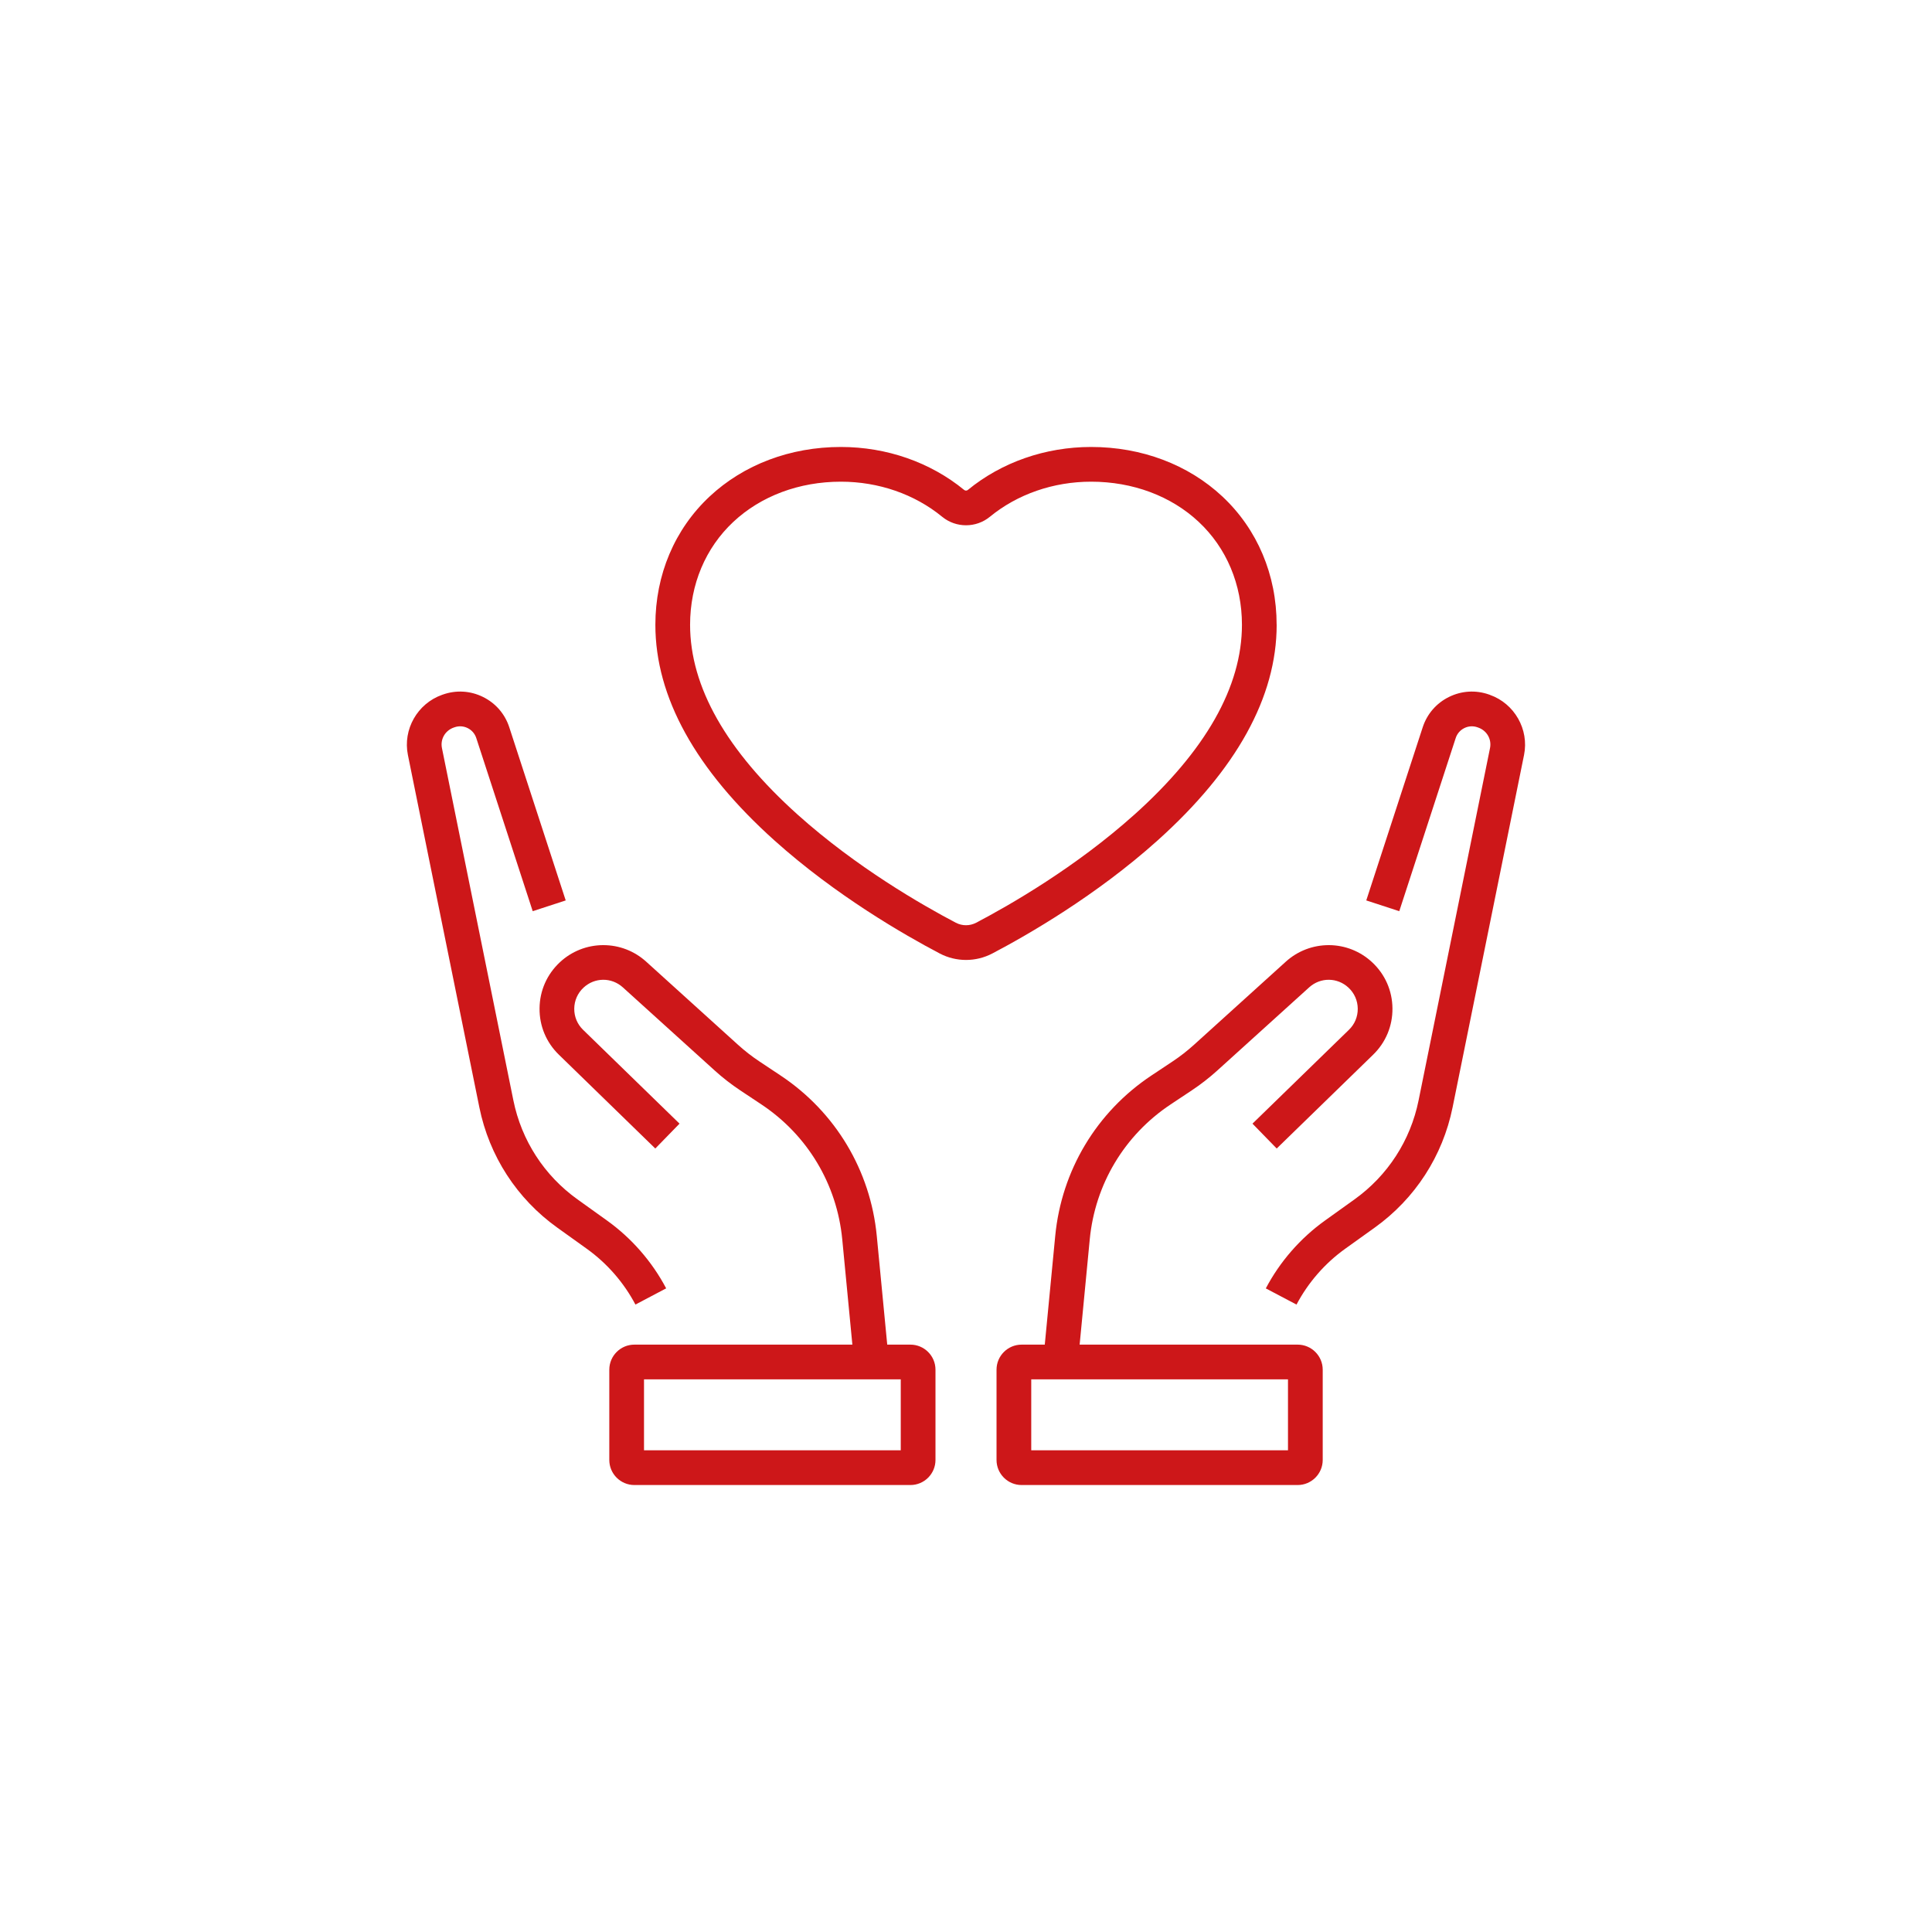
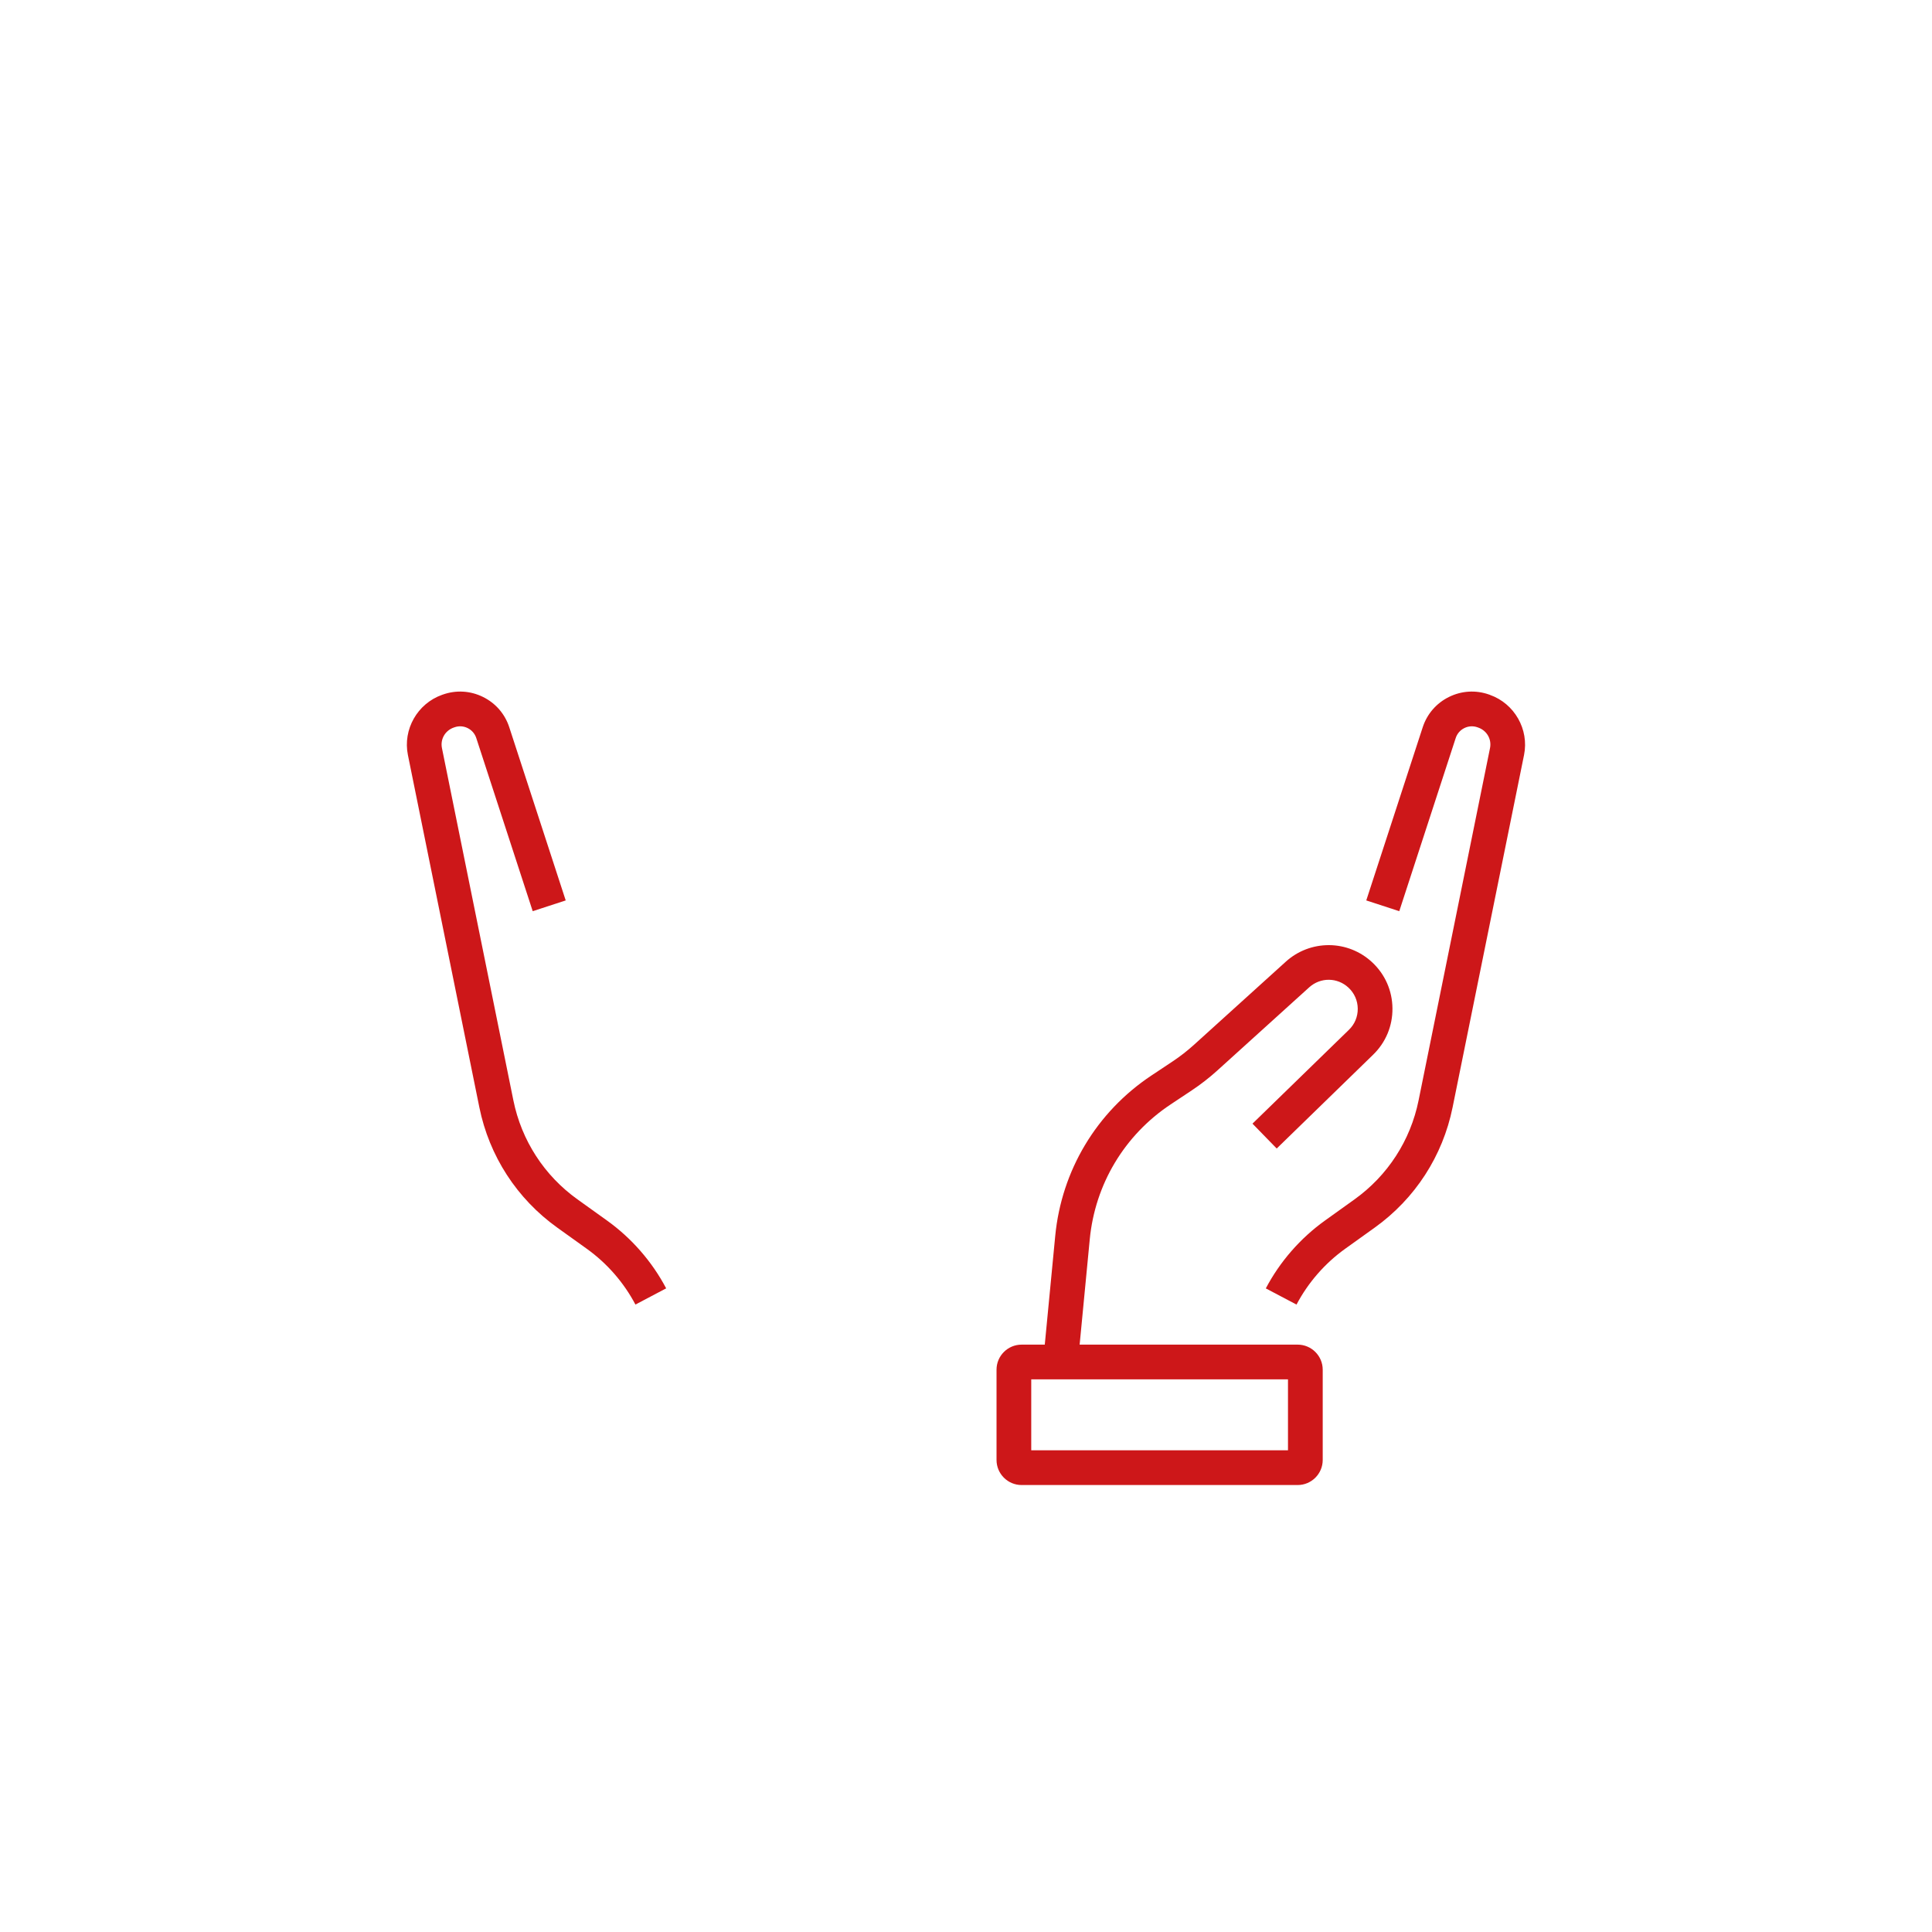
<svg xmlns="http://www.w3.org/2000/svg" viewBox="0 0 1000 1000" data-sanitized-data-name="Livello 1" data-name="Livello 1" id="Livello_1">
  <defs>
    <style>
      .cls-1 {
        fill: #cd1719;
      }
    </style>
  </defs>
-   <path d="M660.78,323.39c0-25.87-9.97-49.44-28.06-66.39-17.67-16.54-41.8-25.65-67.97-25.65-23.65,0-46.31,7.9-63.79,22.24-.55.45-1.37.45-1.92,0-17.49-14.34-40.14-22.24-63.79-22.24-26.16,0-50.3,9.11-67.97,25.65-18.1,16.94-28.06,40.52-28.06,66.39,0,37.38,20.76,74.96,61.72,111.7,31.69,28.43,67.13,48.8,85.44,58.42,4.27,2.24,8.95,3.36,13.63,3.36s9.36-1.12,13.63-3.36c18.31-9.61,53.75-29.98,85.44-58.42,40.95-36.74,61.72-74.33,61.72-111.7ZM587.06,421.72c-30.24,27.13-64.23,46.66-81.79,55.88-3.3,1.73-7.24,1.73-10.54,0-17.57-9.22-51.55-28.75-81.79-55.88-36.99-33.19-55.75-66.27-55.75-98.33,0-20.84,7.95-39.76,22.38-53.27,14.33-13.41,34.1-20.8,55.69-20.8,19.51,0,38.12,6.45,52.4,18.16,7.16,5.87,17.55,5.87,24.7,0,14.28-11.71,32.89-18.16,52.4-18.16,21.58,0,41.36,7.39,55.69,20.8,14.43,13.51,22.38,32.43,22.38,53.27,0,32.06-18.76,65.14-55.75,98.33Z" class="cls-1" />
  <path d="M344.81,666.86c-7.31-13.86-17.9-26-30.63-35.12l-15.28-10.95c-17.19-12.31-28.96-30.5-33.17-51.21l-36.98-182.38c-.93-4.57,1.63-9.04,6.08-10.61l.4-.14c2.25-.8,4.68-.66,6.82.4,2.14,1.06,3.73,2.89,4.47,5.16l29.21,89.62,17.08-5.57-29.21-89.62c-2.25-6.92-7.09-12.5-13.62-15.71-6.53-3.22-13.9-3.65-20.77-1.22l-.4.14c-12.76,4.52-20.36,17.9-17.68,31.12l36.98,182.38c5.11,25.18,19.42,47.29,40.31,62.25l15.28,10.95c10.48,7.5,19.19,17.49,25.2,28.89l15.89-8.38Z" class="cls-1" />
-   <path d="M471.23,695.98h-12l-5.41-56.25c-3.26-33.9-21.39-64.16-49.75-83.02l-10.98-7.3c-3.9-2.59-7.64-5.5-11.11-8.64l-47.55-43.04c-6.09-5.51-13.94-8.53-22.14-8.53-.08,0-.17,0-.25,0-8.29.06-16.2,3.21-22.26,8.87-6.69,6.24-10.42,14.7-10.51,23.84-.09,9.14,3.47,17.67,10.03,24.03,19.94,19.35,49.59,48.24,49.88,48.53l12.54-12.87c-.3-.29-29.96-29.2-49.91-48.56-2.99-2.9-4.62-6.8-4.58-10.96.04-4.17,1.75-8.04,4.8-10.88,5.76-5.37,14.5-5.43,20.34-.15l47.55,43.04c4.13,3.74,8.58,7.2,13.22,10.28l10.98,7.3c23.84,15.85,39.08,41.29,41.82,69.78l5.24,54.53h-112.84c-7.15,0-12.97,5.82-12.97,12.97v46.73c0,7.15,5.82,12.97,12.97,12.97h142.89c7.15,0,12.97-5.82,12.97-12.97v-46.73c0-7.15-5.82-12.97-12.97-12.97ZM466.23,750.68h-132.89v-36.73h132.89v36.73Z" class="cls-1" />
  <path d="M771.18,359.66l-.41-.15c-6.86-2.43-14.23-2-20.76,1.22-6.53,3.21-11.36,8.79-13.62,15.71l-29.21,89.62,17.08,5.57,29.21-89.62c.74-2.27,2.33-4.1,4.47-5.16,2.14-1.06,4.57-1.2,6.81-.4l.41.15c4.45,1.57,7,6.04,6.07,10.61l-36.98,182.38c-4.2,20.72-15.98,38.9-33.16,51.21l-15.28,10.95c-12.73,9.12-23.33,21.26-30.63,35.12l15.89,8.38c6.01-11.4,14.73-21.39,25.2-28.89l15.28-10.95c20.89-14.96,35.21-37.07,40.31-62.25l36.98-182.38c2.68-13.22-4.92-26.6-17.67-31.11Z" class="cls-1" />
  <path d="M671.66,695.98h-112.84l5.24-54.53c2.74-28.5,17.98-53.93,41.82-69.78l10.98-7.3c4.64-3.08,9.09-6.54,13.22-10.28l47.55-43.04c5.84-5.28,14.58-5.22,20.34.15,3.05,2.85,4.76,6.71,4.8,10.88.04,4.17-1.58,8.06-4.58,10.96-19.95,19.36-49.61,48.27-49.91,48.56l12.54,12.87c.3-.29,29.94-29.18,49.88-48.53,6.56-6.36,10.12-14.9,10.03-24.03-.09-9.14-3.82-17.61-10.51-23.84-6.06-5.66-13.97-8.81-22.26-8.87-8.3-.04-16.24,2.97-22.39,8.53l-47.55,43.04c-3.47,3.14-7.21,6.05-11.11,8.64l-10.98,7.3c-28.36,18.86-46.49,49.12-49.75,83.02l-5.41,56.25h-12c-7.15,0-12.97,5.82-12.97,12.97v46.73c0,7.15,5.82,12.97,12.97,12.97h142.89c7.15,0,12.97-5.82,12.97-12.97v-46.73c0-7.15-5.82-12.97-12.97-12.97ZM666.66,750.68h-132.89v-36.73h132.89v36.73Z" class="cls-1" />
</svg>